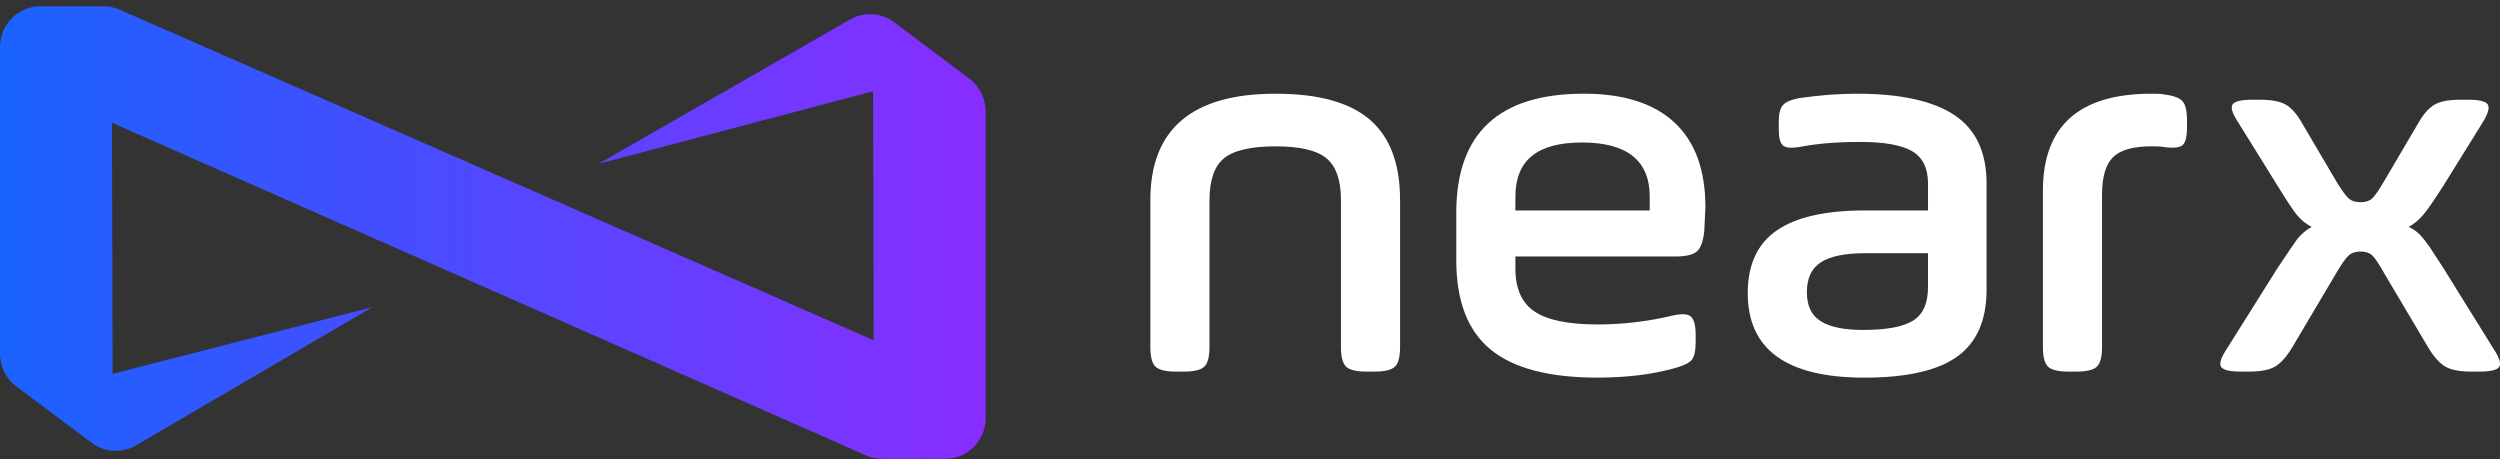
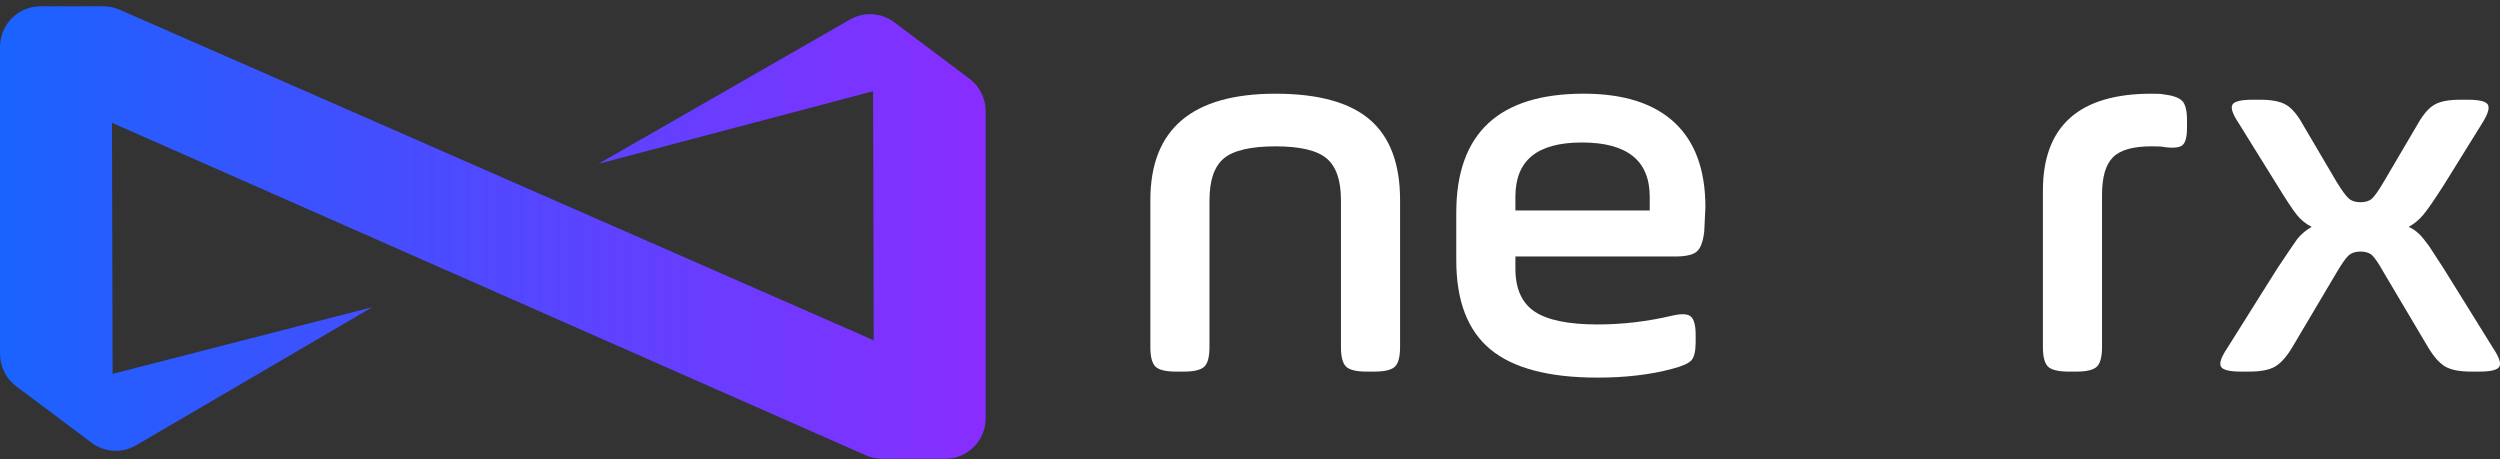
<svg xmlns="http://www.w3.org/2000/svg" width="196" height="36" viewBox="0 0 196 36" fill="none">
  <rect x="0" y="0" width="196" height="36" fill="#333333" stroke="none" />
  <path d="M29.187 24.084L10.667 34.914C9.572 35.554 8.205 35.475 7.188 34.715L1.279 30.293C0.474 29.69 0 28.741 0 27.732V3.686C0 1.924 1.418 0.496 3.167 0.496H8.12C8.554 0.496 8.985 0.586 9.383 0.761L68.498 26.678L68.449 7.152L46.914 12.844L66.646 1.528C67.739 0.901 69.097 0.986 70.105 1.743L76.004 6.172C76.805 6.773 77.278 7.722 77.278 8.729V32.779C77.278 34.54 75.86 35.968 74.112 35.968H69.162C68.725 35.968 68.292 35.877 67.891 35.7L8.78 9.627L8.828 29.311L29.187 24.082V24.084Z" fill="url(#paint0_linear_4392_6615)" />
  <path d="M94.823 15.684V27.2C94.823 27.974 94.688 28.489 94.417 28.747C94.147 29.005 93.607 29.134 92.797 29.134H92.213C91.402 29.134 90.862 29.005 90.593 28.747C90.323 28.489 90.188 27.974 90.188 27.2V15.684C90.188 10.126 93.458 7.347 99.999 7.347C103.36 7.347 105.827 8.027 107.403 9.388C108.978 10.748 109.766 12.847 109.766 15.684V27.2C109.766 27.974 109.631 28.489 109.361 28.747C109.09 29.005 108.55 29.134 107.741 29.134H107.156C106.345 29.134 105.805 29.005 105.536 28.747C105.266 28.489 105.131 27.974 105.131 27.2V15.684C105.131 14.137 104.755 13.048 104.005 12.418C103.255 11.788 101.919 11.473 100 11.473C98.081 11.473 96.699 11.789 95.95 12.418C95.199 13.048 94.825 14.137 94.825 15.684H94.823Z" fill="white" />
  <path d="M133.704 16.242C133.704 16.356 133.674 16.988 133.614 18.133C133.524 18.934 133.329 19.465 133.029 19.722C132.728 19.98 132.159 20.109 131.319 20.109H118.807V21.054C118.807 22.63 119.309 23.755 120.315 24.427C121.321 25.101 122.963 25.437 125.244 25.437C127.194 25.437 129.143 25.208 131.094 24.75C131.814 24.578 132.302 24.599 132.557 24.814C132.812 25.029 132.94 25.509 132.94 26.254V26.812C132.94 27.528 132.827 28.008 132.603 28.252C132.377 28.495 131.874 28.717 131.094 28.918C129.384 29.376 127.433 29.605 125.244 29.605C121.433 29.605 118.635 28.867 116.85 27.392C115.065 25.917 114.172 23.588 114.172 20.409V16.671C114.172 10.454 117.503 7.345 124.163 7.345C127.283 7.345 129.654 8.097 131.274 9.601C132.894 11.105 133.704 13.319 133.704 16.241V16.242ZM118.807 15.425V16.5H129.338V15.425C129.338 12.589 127.567 11.171 124.028 11.171C120.489 11.171 118.807 12.589 118.807 15.425Z" fill="white" />
-   <path d="M155.746 14.394V22.731C155.746 25.109 154.981 26.849 153.45 27.952C151.92 29.055 149.49 29.607 146.16 29.607C140.068 29.607 137.023 27.401 137.023 22.988C137.023 20.754 137.781 19.114 139.296 18.067C140.812 17.022 143.114 16.499 146.205 16.499H151.156V14.394C151.156 13.19 150.744 12.345 149.918 11.858C149.093 11.371 147.736 11.128 145.845 11.128C143.954 11.128 142.469 11.257 141.119 11.515C140.459 11.629 140.016 11.593 139.792 11.407C139.566 11.221 139.455 10.799 139.455 10.14V9.538C139.455 8.909 139.567 8.471 139.792 8.228C140.017 7.984 140.445 7.805 141.075 7.69C142.665 7.461 144.164 7.347 145.575 7.347C148.995 7.347 151.545 7.905 153.226 9.022C154.906 10.14 155.747 11.931 155.747 14.395L155.746 14.394ZM151.155 22.516V19.852H146.204C144.644 19.852 143.497 20.088 142.761 20.561C142.026 21.033 141.659 21.815 141.659 22.902C141.659 23.99 142.019 24.723 142.739 25.18C143.459 25.638 144.569 25.867 146.07 25.867C147.9 25.867 149.205 25.624 149.985 25.137C150.765 24.65 151.155 23.776 151.155 22.516Z" fill="white" />
  <path d="M164.799 15.254V27.2C164.799 27.974 164.664 28.489 164.394 28.747C164.124 29.005 163.584 29.134 162.774 29.134H162.189C161.379 29.134 160.839 29.005 160.569 28.747C160.299 28.489 160.164 27.974 160.164 27.2V14.953C160.164 9.882 163 7.347 168.671 7.347C169.18 7.347 169.481 7.361 169.57 7.39C170.32 7.476 170.823 7.647 171.078 7.905C171.333 8.163 171.461 8.664 171.461 9.409V10.011C171.461 10.727 171.341 11.186 171.101 11.386C170.86 11.586 170.35 11.629 169.57 11.515C169.48 11.486 169.18 11.472 168.671 11.472C167.23 11.472 166.225 11.758 165.655 12.331C165.085 12.904 164.8 13.878 164.8 15.253L164.799 15.254Z" fill="white" />
  <path d="M180.512 9.709L183.168 14.222C183.587 14.909 183.91 15.354 184.136 15.554C184.361 15.754 184.668 15.855 185.059 15.855C185.45 15.855 185.748 15.761 185.958 15.575C186.168 15.389 186.484 14.938 186.904 14.222L189.56 9.709C189.979 8.964 190.415 8.463 190.865 8.205C191.315 7.947 191.99 7.818 192.89 7.818H193.475C194.375 7.818 194.9 7.947 195.05 8.205C195.2 8.463 195.05 8.951 194.6 9.666L191.585 14.523C190.834 15.698 190.294 16.478 189.965 16.864C189.635 17.251 189.259 17.559 188.84 17.788C189.29 17.989 189.68 18.304 190.01 18.733C190.37 19.192 190.55 19.436 190.55 19.464L191.585 21.054L195.455 27.285C195.934 28.002 196.1 28.488 195.951 28.746C195.8 29.004 195.275 29.133 194.376 29.133H193.746C192.846 29.133 192.171 29.004 191.721 28.746C191.271 28.488 190.821 27.988 190.371 27.242L186.906 21.398C186.486 20.653 186.171 20.187 185.961 20.001C185.75 19.815 185.45 19.722 185.061 19.722C184.672 19.722 184.363 19.823 184.138 20.023C183.913 20.223 183.59 20.681 183.17 21.398L179.705 27.242C179.255 27.988 178.805 28.488 178.354 28.746C177.904 29.004 177.229 29.133 176.329 29.133H175.699C174.799 29.133 174.273 29.004 174.124 28.746C173.974 28.488 174.139 28.002 174.62 27.285L178.535 21.054C179.434 19.707 179.959 18.934 180.11 18.733C180.44 18.332 180.815 18.017 181.235 17.788C180.785 17.559 180.402 17.251 180.087 16.864C179.773 16.478 179.255 15.697 178.535 14.523L175.519 9.666C175.039 8.95 174.873 8.463 175.024 8.205C175.174 7.947 175.699 7.818 176.599 7.818H177.184C178.084 7.818 178.759 7.947 179.209 8.205C179.659 8.463 180.094 8.964 180.514 9.709H180.512Z" fill="white" />
  <defs>
    <linearGradient id="paint0_linear_4392_6615" x1="0" y1="18.232" x2="77.278" y2="18.232" gradientUnits="userSpaceOnUse">
      <stop stop-color="#1A63FF" />
      <stop offset="1" stop-color="#882DFF" />
    </linearGradient>
  </defs>
</svg>